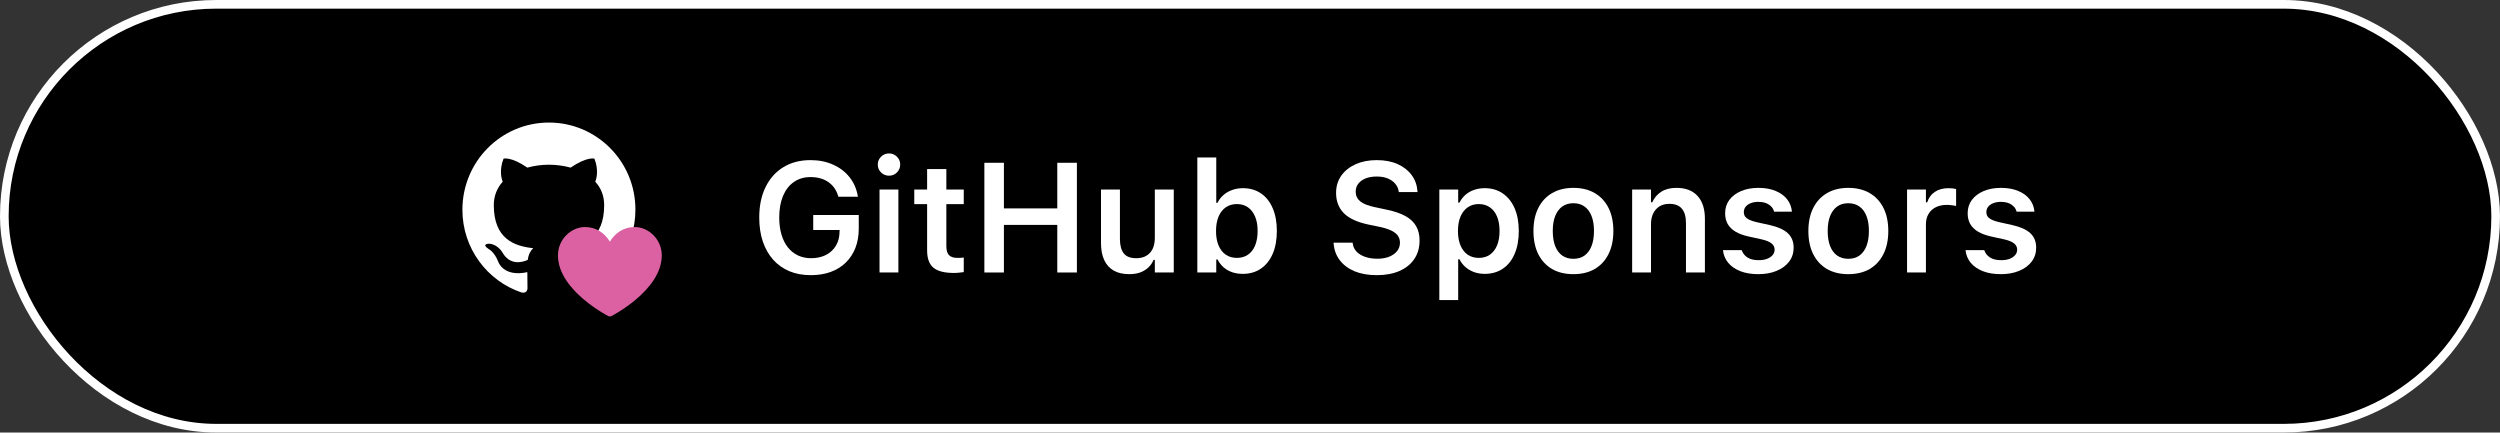
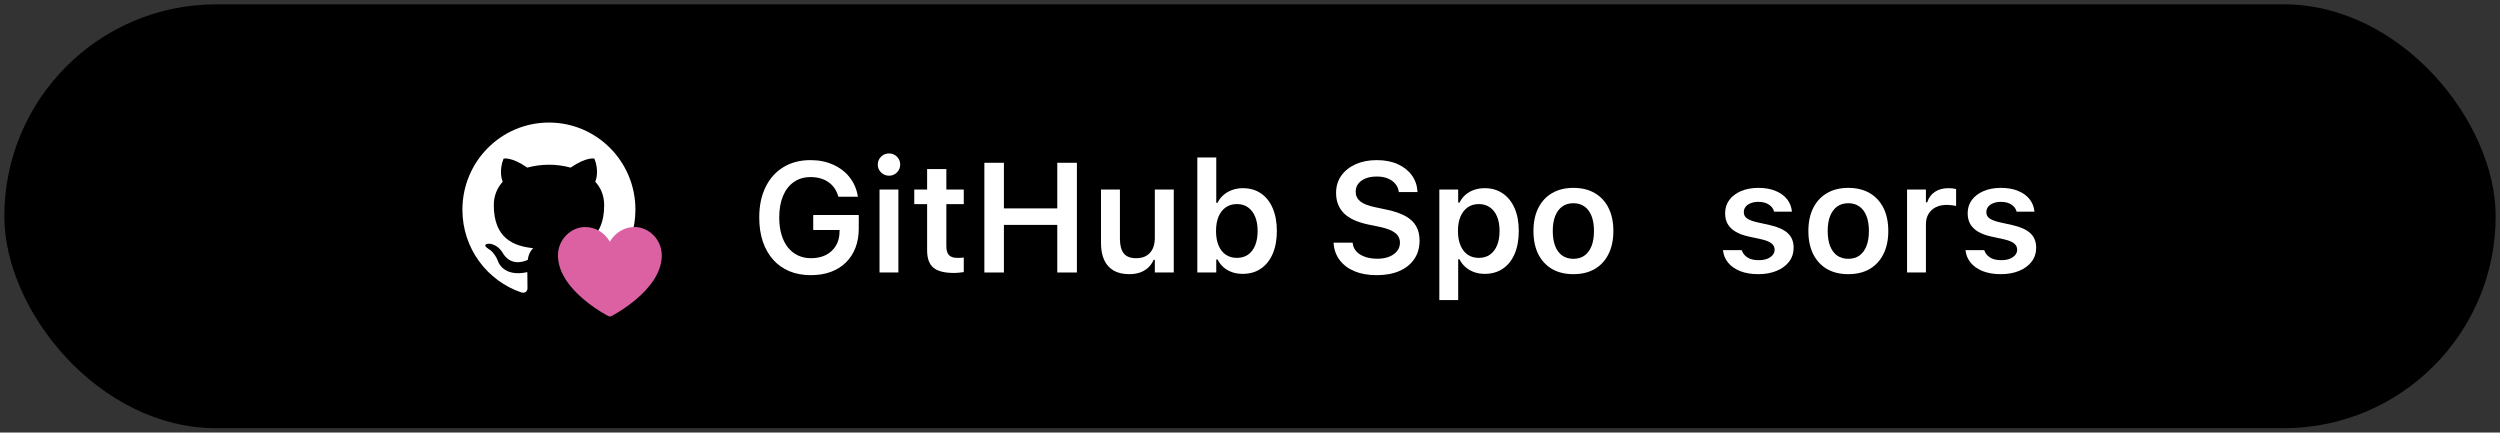
<svg xmlns="http://www.w3.org/2000/svg" width="289" height="50" viewBox="0 0 289 50" fill="none">
  <rect x="0" y="0" width="289" height="50" fill="#333333" stroke="none" />
  <rect x="0.5" y="0.5" width="288" height="49" rx="24.5" fill="black" />
-   <rect x="0.5" y="0.5" width="288" height="49" rx="24.5" stroke="white" />
  <g clip-path="url(#clip0_311_5169)">
    <path fill-rule="evenodd" clip-rule="evenodd" d="M63.462 14.167C57.928 14.167 53.454 18.674 53.454 24.25C53.454 28.707 56.321 32.479 60.297 33.815C60.795 33.915 60.977 33.598 60.977 33.331C60.977 33.097 60.96 32.296 60.96 31.461C58.176 32.062 57.597 30.259 57.597 30.259C57.149 29.09 56.486 28.79 56.486 28.79C55.575 28.172 56.553 28.172 56.553 28.172C57.563 28.239 58.094 29.207 58.094 29.207C58.988 30.743 60.43 30.309 61.01 30.042C61.093 29.391 61.358 28.94 61.64 28.69C59.419 28.456 57.083 27.588 57.083 23.715C57.083 22.614 57.48 21.712 58.11 21.011C58.011 20.761 57.663 19.726 58.21 18.34C58.21 18.34 59.055 18.073 60.96 19.375C61.776 19.154 62.617 19.042 63.462 19.041C64.307 19.041 65.169 19.158 65.964 19.375C67.87 18.073 68.715 18.34 68.715 18.34C69.262 19.726 68.914 20.761 68.814 21.011C69.461 21.712 69.842 22.614 69.842 23.715C69.842 27.588 67.505 28.439 65.268 28.69C65.633 29.007 65.948 29.608 65.948 30.56C65.948 31.912 66.5 32.666 66.5 33C66.5 33.267 66.781 33.756 66.611 33.815C70.587 32.479 73.454 28.707 73.454 24.25C73.47 18.674 68.98 14.167 63.462 14.167Z" fill="white" />
    <path d="M71.591 36.013C71.323 36.181 71.098 36.311 70.941 36.4C70.857 36.447 70.773 36.493 70.688 36.537H70.687C70.629 36.567 70.565 36.583 70.5 36.583C70.435 36.583 70.371 36.567 70.313 36.537C70.228 36.493 70.143 36.447 70.059 36.4C69.131 35.876 68.254 35.266 67.439 34.578C66.027 33.375 64.5 31.608 64.5 29.525C64.5 27.637 66.043 26.245 67.629 26.245C68.88 26.245 69.89 26.914 70.5 27.939C71.111 26.914 72.12 26.245 73.371 26.245C74.956 26.245 76.5 27.637 76.5 29.526C76.5 31.608 74.972 33.376 73.561 34.578C72.939 35.103 72.281 35.582 71.591 36.013Z" fill="#DB61A2" />
  </g>
  <path d="M231.303 31.693C230.494 31.693 229.794 31.576 229.202 31.342C228.616 31.107 228.153 30.785 227.813 30.375C227.474 29.959 227.274 29.481 227.216 28.942L227.207 28.916H229.378L229.387 28.934C229.498 29.273 229.715 29.549 230.037 29.76C230.365 29.971 230.799 30.076 231.338 30.076C231.707 30.076 232.026 30.026 232.296 29.927C232.571 29.821 232.788 29.678 232.946 29.496C233.104 29.314 233.184 29.104 233.184 28.863V28.855C233.184 28.573 233.069 28.339 232.841 28.151C232.612 27.958 232.237 27.8 231.716 27.677L230.151 27.334C229.548 27.199 229.047 27.012 228.648 26.771C228.25 26.531 227.951 26.235 227.752 25.884C227.559 25.532 227.462 25.122 227.462 24.653V24.645C227.462 24.064 227.623 23.555 227.945 23.115C228.273 22.676 228.728 22.333 229.308 22.087C229.888 21.841 230.553 21.718 231.303 21.718C232.082 21.718 232.753 21.838 233.315 22.078C233.878 22.312 234.317 22.635 234.634 23.045C234.95 23.455 235.132 23.921 235.179 24.442V24.469H233.113V24.442C233.037 24.132 232.844 23.871 232.533 23.66C232.223 23.443 231.81 23.335 231.294 23.335C230.972 23.335 230.685 23.385 230.433 23.484C230.181 23.578 229.981 23.716 229.835 23.898C229.694 24.073 229.624 24.281 229.624 24.521V24.53C229.624 24.718 229.671 24.882 229.765 25.023C229.864 25.163 230.02 25.286 230.23 25.392C230.441 25.497 230.72 25.591 231.065 25.673L232.612 26.016C233.556 26.227 234.253 26.54 234.704 26.956C235.155 27.372 235.381 27.932 235.381 28.635V28.644C235.381 29.253 235.205 29.789 234.854 30.252C234.502 30.709 234.019 31.064 233.403 31.315C232.794 31.567 232.094 31.693 231.303 31.693Z" fill="white" />
  <path d="M220.457 31.5V21.911H222.637V23.388H222.786C222.95 22.866 223.243 22.465 223.665 22.184C224.093 21.896 224.62 21.753 225.247 21.753C225.411 21.753 225.569 21.762 225.722 21.779C225.88 21.797 226.015 21.82 226.126 21.85V23.81C225.95 23.769 225.771 23.739 225.59 23.722C225.414 23.698 225.232 23.686 225.045 23.686C224.559 23.686 224.134 23.777 223.771 23.959C223.413 24.141 223.135 24.398 222.936 24.732C222.736 25.066 222.637 25.465 222.637 25.928V31.5H220.457Z" fill="white" />
  <path d="M213.663 31.693C212.708 31.693 211.885 31.494 211.193 31.096C210.508 30.691 209.978 30.117 209.603 29.373C209.233 28.629 209.049 27.741 209.049 26.71V26.692C209.049 25.667 209.236 24.782 209.611 24.038C209.986 23.294 210.517 22.723 211.202 22.324C211.894 21.92 212.714 21.718 213.663 21.718C214.618 21.718 215.438 21.917 216.124 22.315C216.815 22.714 217.349 23.285 217.724 24.029C218.099 24.773 218.286 25.661 218.286 26.692V26.71C218.286 27.741 218.099 28.629 217.724 29.373C217.354 30.117 216.824 30.691 216.133 31.096C215.447 31.494 214.624 31.693 213.663 31.693ZM213.663 29.918C214.173 29.918 214.604 29.792 214.955 29.54C215.307 29.282 215.576 28.916 215.764 28.441C215.951 27.961 216.045 27.384 216.045 26.71V26.692C216.045 26.019 215.951 25.444 215.764 24.97C215.576 24.489 215.304 24.123 214.946 23.871C214.595 23.619 214.167 23.493 213.663 23.493C213.159 23.493 212.731 23.619 212.38 23.871C212.028 24.123 211.756 24.489 211.562 24.97C211.375 25.444 211.281 26.019 211.281 26.692V26.71C211.281 27.39 211.375 27.97 211.562 28.45C211.75 28.925 212.02 29.288 212.371 29.54C212.729 29.792 213.159 29.918 213.663 29.918Z" fill="white" />
  <path d="M203.266 31.693C202.457 31.693 201.757 31.576 201.165 31.342C200.579 31.107 200.116 30.785 199.776 30.375C199.437 29.959 199.237 29.481 199.179 28.942L199.17 28.916H201.341L201.35 28.934C201.461 29.273 201.678 29.549 202 29.76C202.328 29.971 202.762 30.076 203.301 30.076C203.67 30.076 203.989 30.026 204.259 29.927C204.534 29.821 204.751 29.678 204.909 29.496C205.067 29.314 205.146 29.104 205.146 28.863V28.855C205.146 28.573 205.032 28.339 204.804 28.151C204.575 27.958 204.2 27.8 203.679 27.677L202.114 27.334C201.511 27.199 201.01 27.012 200.611 26.771C200.213 26.531 199.914 26.235 199.715 25.884C199.521 25.532 199.425 25.122 199.425 24.653V24.645C199.425 24.064 199.586 23.555 199.908 23.115C200.236 22.676 200.69 22.333 201.271 22.087C201.851 21.841 202.516 21.718 203.266 21.718C204.045 21.718 204.716 21.838 205.278 22.078C205.841 22.312 206.28 22.635 206.597 23.045C206.913 23.455 207.095 23.921 207.142 24.442V24.469H205.076V24.442C205 24.132 204.807 23.871 204.496 23.66C204.186 23.443 203.772 23.335 203.257 23.335C202.935 23.335 202.647 23.385 202.396 23.484C202.144 23.578 201.944 23.716 201.798 23.898C201.657 24.073 201.587 24.281 201.587 24.521V24.53C201.587 24.718 201.634 24.882 201.728 25.023C201.827 25.163 201.982 25.286 202.193 25.392C202.404 25.497 202.683 25.591 203.028 25.673L204.575 26.016C205.519 26.227 206.216 26.54 206.667 26.956C207.118 27.372 207.344 27.932 207.344 28.635V28.644C207.344 29.253 207.168 29.789 206.816 30.252C206.465 30.709 205.981 31.064 205.366 31.315C204.757 31.567 204.057 31.693 203.266 31.693Z" fill="white" />
-   <path d="M188.676 31.5V21.911H190.855V23.379H191.005C191.233 22.863 191.579 22.459 192.042 22.166C192.505 21.867 193.085 21.718 193.782 21.718C194.854 21.718 195.672 22.028 196.234 22.649C196.803 23.27 197.087 24.152 197.087 25.295V31.5H194.898V25.796C194.898 25.052 194.74 24.495 194.424 24.126C194.113 23.751 193.63 23.564 192.974 23.564C192.534 23.564 192.156 23.66 191.84 23.854C191.529 24.047 191.286 24.319 191.11 24.671C190.94 25.017 190.855 25.43 190.855 25.91V31.5H188.676Z" fill="white" />
  <path d="M181.882 31.693C180.927 31.693 180.104 31.494 179.412 31.096C178.727 30.691 178.196 30.117 177.821 29.373C177.452 28.629 177.268 27.741 177.268 26.71V26.692C177.268 25.667 177.455 24.782 177.83 24.038C178.205 23.294 178.735 22.723 179.421 22.324C180.112 21.92 180.933 21.718 181.882 21.718C182.837 21.718 183.657 21.917 184.343 22.315C185.034 22.714 185.567 23.285 185.942 24.029C186.317 24.773 186.505 25.661 186.505 26.692V26.71C186.505 27.741 186.317 28.629 185.942 29.373C185.573 30.117 185.043 30.691 184.352 31.096C183.666 31.494 182.843 31.693 181.882 31.693ZM181.882 29.918C182.392 29.918 182.822 29.792 183.174 29.54C183.525 29.282 183.795 28.916 183.982 28.441C184.17 27.961 184.264 27.384 184.264 26.71V26.692C184.264 26.019 184.17 25.444 183.982 24.97C183.795 24.489 183.522 24.123 183.165 23.871C182.813 23.619 182.386 23.493 181.882 23.493C181.378 23.493 180.95 23.619 180.599 23.871C180.247 24.123 179.975 24.489 179.781 24.97C179.594 25.444 179.5 26.019 179.5 26.692V26.71C179.5 27.39 179.594 27.97 179.781 28.45C179.969 28.925 180.238 29.288 180.59 29.54C180.947 29.792 181.378 29.918 181.882 29.918Z" fill="white" />
  <path d="M166.387 34.69V21.911H168.566V23.423H168.716C168.892 23.071 169.12 22.773 169.401 22.526C169.688 22.274 170.02 22.084 170.395 21.955C170.77 21.82 171.183 21.753 171.634 21.753C172.437 21.753 173.131 21.955 173.717 22.359C174.309 22.764 174.766 23.335 175.088 24.073C175.41 24.811 175.571 25.685 175.571 26.692V26.71C175.571 27.73 175.41 28.611 175.088 29.355C174.771 30.094 174.317 30.662 173.726 31.061C173.14 31.459 172.442 31.658 171.634 31.658C171.194 31.658 170.784 31.591 170.403 31.456C170.022 31.315 169.688 31.119 169.401 30.867C169.114 30.615 168.886 30.316 168.716 29.971H168.566V34.69H166.387ZM170.948 29.812C171.446 29.812 171.874 29.689 172.231 29.443C172.589 29.191 172.864 28.834 173.058 28.371C173.251 27.908 173.348 27.355 173.348 26.71V26.692C173.348 26.048 173.251 25.494 173.058 25.031C172.864 24.568 172.589 24.214 172.231 23.968C171.874 23.716 171.446 23.59 170.948 23.59C170.456 23.59 170.028 23.716 169.665 23.968C169.308 24.22 169.029 24.577 168.83 25.04C168.637 25.497 168.54 26.048 168.54 26.692V26.71C168.54 27.349 168.637 27.902 168.83 28.371C169.029 28.834 169.308 29.191 169.665 29.443C170.028 29.689 170.456 29.812 170.948 29.812Z" fill="white" />
  <path d="M159.153 31.808C158.169 31.808 157.313 31.658 156.587 31.359C155.866 31.055 155.298 30.63 154.882 30.085C154.466 29.54 154.229 28.904 154.17 28.178L154.161 28.055H156.367L156.376 28.143C156.417 28.5 156.561 28.811 156.807 29.074C157.053 29.338 157.384 29.543 157.8 29.689C158.216 29.836 158.69 29.909 159.224 29.909C159.733 29.909 160.185 29.833 160.577 29.681C160.97 29.523 161.277 29.306 161.5 29.03C161.723 28.749 161.834 28.427 161.834 28.064V28.055C161.834 27.598 161.655 27.226 161.298 26.939C160.94 26.645 160.352 26.411 159.531 26.235L158.169 25.954C156.874 25.679 155.931 25.239 155.339 24.636C154.747 24.026 154.451 23.25 154.451 22.307V22.298C154.451 21.542 154.65 20.88 155.049 20.311C155.453 19.743 156.007 19.301 156.71 18.984C157.419 18.668 158.23 18.51 159.145 18.51C160.082 18.51 160.894 18.665 161.579 18.976C162.265 19.286 162.804 19.711 163.196 20.25C163.589 20.789 163.809 21.401 163.855 22.087L163.864 22.201H161.702L161.685 22.096C161.632 21.762 161.494 21.469 161.271 21.217C161.055 20.965 160.765 20.766 160.401 20.619C160.038 20.473 159.613 20.402 159.127 20.408C158.658 20.408 158.242 20.479 157.879 20.619C157.521 20.76 157.237 20.962 157.026 21.226C156.821 21.483 156.719 21.794 156.719 22.157V22.166C156.719 22.611 156.892 22.98 157.237 23.273C157.589 23.561 158.16 23.786 158.951 23.95L160.313 24.24C161.204 24.428 161.928 24.677 162.484 24.987C163.041 25.298 163.448 25.685 163.706 26.148C163.97 26.605 164.102 27.155 164.102 27.8V27.809C164.102 28.629 163.899 29.338 163.495 29.936C163.097 30.533 162.525 30.996 161.781 31.324C161.043 31.646 160.167 31.808 159.153 31.808Z" fill="white" />
  <path d="M143.667 31.658C143.216 31.658 142.803 31.594 142.428 31.465C142.053 31.33 141.722 31.14 141.435 30.894C141.153 30.642 140.925 30.343 140.749 29.997H140.6V31.5H138.411V18.202H140.6V23.44H140.749C140.919 23.089 141.147 22.79 141.435 22.544C141.722 22.292 142.056 22.099 142.437 21.964C142.817 21.823 143.228 21.753 143.667 21.753C144.476 21.753 145.173 21.952 145.759 22.351C146.351 22.749 146.805 23.32 147.121 24.064C147.443 24.803 147.604 25.679 147.604 26.692V26.71C147.604 27.724 147.443 28.602 147.121 29.347C146.799 30.085 146.342 30.656 145.75 31.061C145.164 31.459 144.47 31.658 143.667 31.658ZM142.981 29.812C143.479 29.812 143.907 29.689 144.265 29.443C144.622 29.197 144.897 28.843 145.091 28.38C145.284 27.911 145.381 27.355 145.381 26.71V26.692C145.381 26.048 145.284 25.497 145.091 25.04C144.897 24.577 144.622 24.22 144.265 23.968C143.907 23.716 143.479 23.59 142.981 23.59C142.489 23.59 142.062 23.716 141.698 23.968C141.341 24.22 141.062 24.577 140.863 25.04C140.67 25.503 140.573 26.057 140.573 26.701V26.719C140.573 27.357 140.67 27.908 140.863 28.371C141.057 28.834 141.335 29.191 141.698 29.443C142.062 29.689 142.489 29.812 142.981 29.812Z" fill="white" />
  <path d="M130.545 31.693C129.83 31.693 129.229 31.556 128.743 31.28C128.257 30.999 127.891 30.592 127.645 30.059C127.398 29.52 127.275 28.872 127.275 28.116V21.911H129.464V27.615C129.464 28.354 129.61 28.91 129.903 29.285C130.196 29.66 130.674 29.848 131.336 29.848C131.688 29.848 131.998 29.795 132.268 29.689C132.537 29.578 132.763 29.42 132.944 29.215C133.132 29.01 133.27 28.764 133.357 28.477C133.451 28.184 133.498 27.858 133.498 27.501V21.911H135.687V31.5H133.498V30.041H133.357C133.211 30.381 133.006 30.677 132.742 30.929C132.479 31.175 132.162 31.365 131.793 31.5C131.424 31.629 131.008 31.693 130.545 31.693Z" fill="white" />
  <path d="M113.793 31.5V18.817H116.052V24.091H122.222V18.817H124.489V31.5H122.222V25.998H116.052V31.5H113.793Z" fill="white" />
  <path d="M110.277 31.553C109.182 31.553 108.391 31.351 107.904 30.946C107.418 30.542 107.175 29.877 107.175 28.951V23.599H105.689V21.911H107.175V19.547H109.398V21.911H111.411V23.599H109.398V28.45C109.398 28.925 109.498 29.27 109.697 29.487C109.902 29.704 110.23 29.812 110.682 29.812C110.834 29.812 110.96 29.81 111.06 29.804C111.165 29.792 111.282 29.78 111.411 29.769V31.456C111.259 31.48 111.083 31.5 110.884 31.518C110.69 31.541 110.488 31.553 110.277 31.553Z" fill="white" />
  <path d="M101.673 31.5V21.911H103.853V31.5H101.673ZM102.771 20.311C102.414 20.311 102.106 20.186 101.849 19.934C101.597 19.682 101.471 19.38 101.471 19.028C101.471 18.671 101.597 18.366 101.849 18.114C102.106 17.862 102.414 17.736 102.771 17.736C103.129 17.736 103.434 17.862 103.686 18.114C103.938 18.366 104.063 18.671 104.063 19.028C104.063 19.38 103.938 19.682 103.686 19.934C103.434 20.186 103.129 20.311 102.771 20.311Z" fill="white" />
  <path d="M93.728 31.808C92.808 31.808 91.981 31.655 91.249 31.351C90.517 31.04 89.893 30.598 89.377 30.023C88.861 29.443 88.463 28.743 88.182 27.923C87.906 27.102 87.769 26.18 87.769 25.154V25.137C87.769 23.789 88.012 22.62 88.498 21.63C88.984 20.634 89.67 19.866 90.555 19.327C91.445 18.782 92.491 18.51 93.692 18.51C94.671 18.51 95.544 18.686 96.311 19.037C97.085 19.383 97.718 19.866 98.21 20.487C98.702 21.108 99.019 21.832 99.159 22.658L99.177 22.746H96.918L96.892 22.667C96.686 21.964 96.306 21.422 95.749 21.041C95.192 20.66 94.507 20.47 93.692 20.47C92.954 20.47 92.312 20.66 91.768 21.041C91.228 21.416 90.812 21.952 90.519 22.649C90.227 23.347 90.08 24.173 90.08 25.128V25.145C90.08 25.872 90.165 26.525 90.335 27.105C90.505 27.686 90.751 28.181 91.073 28.591C91.395 28.995 91.782 29.306 92.233 29.523C92.69 29.739 93.2 29.848 93.763 29.848C94.407 29.848 94.976 29.725 95.468 29.479C95.96 29.227 96.344 28.875 96.619 28.424C96.894 27.973 97.038 27.448 97.05 26.851L97.059 26.587H94.009V24.855H99.273V26.429C99.273 27.249 99.144 27.99 98.887 28.652C98.629 29.314 98.257 29.883 97.77 30.357C97.29 30.826 96.707 31.186 96.022 31.439C95.342 31.685 94.577 31.808 93.728 31.808Z" fill="white" />
  <defs>
    <clipPath id="clip0_311_5169">
      <rect width="24" height="23.51" fill="white" transform="translate(52.5 13.245)" />
    </clipPath>
  </defs>
</svg>